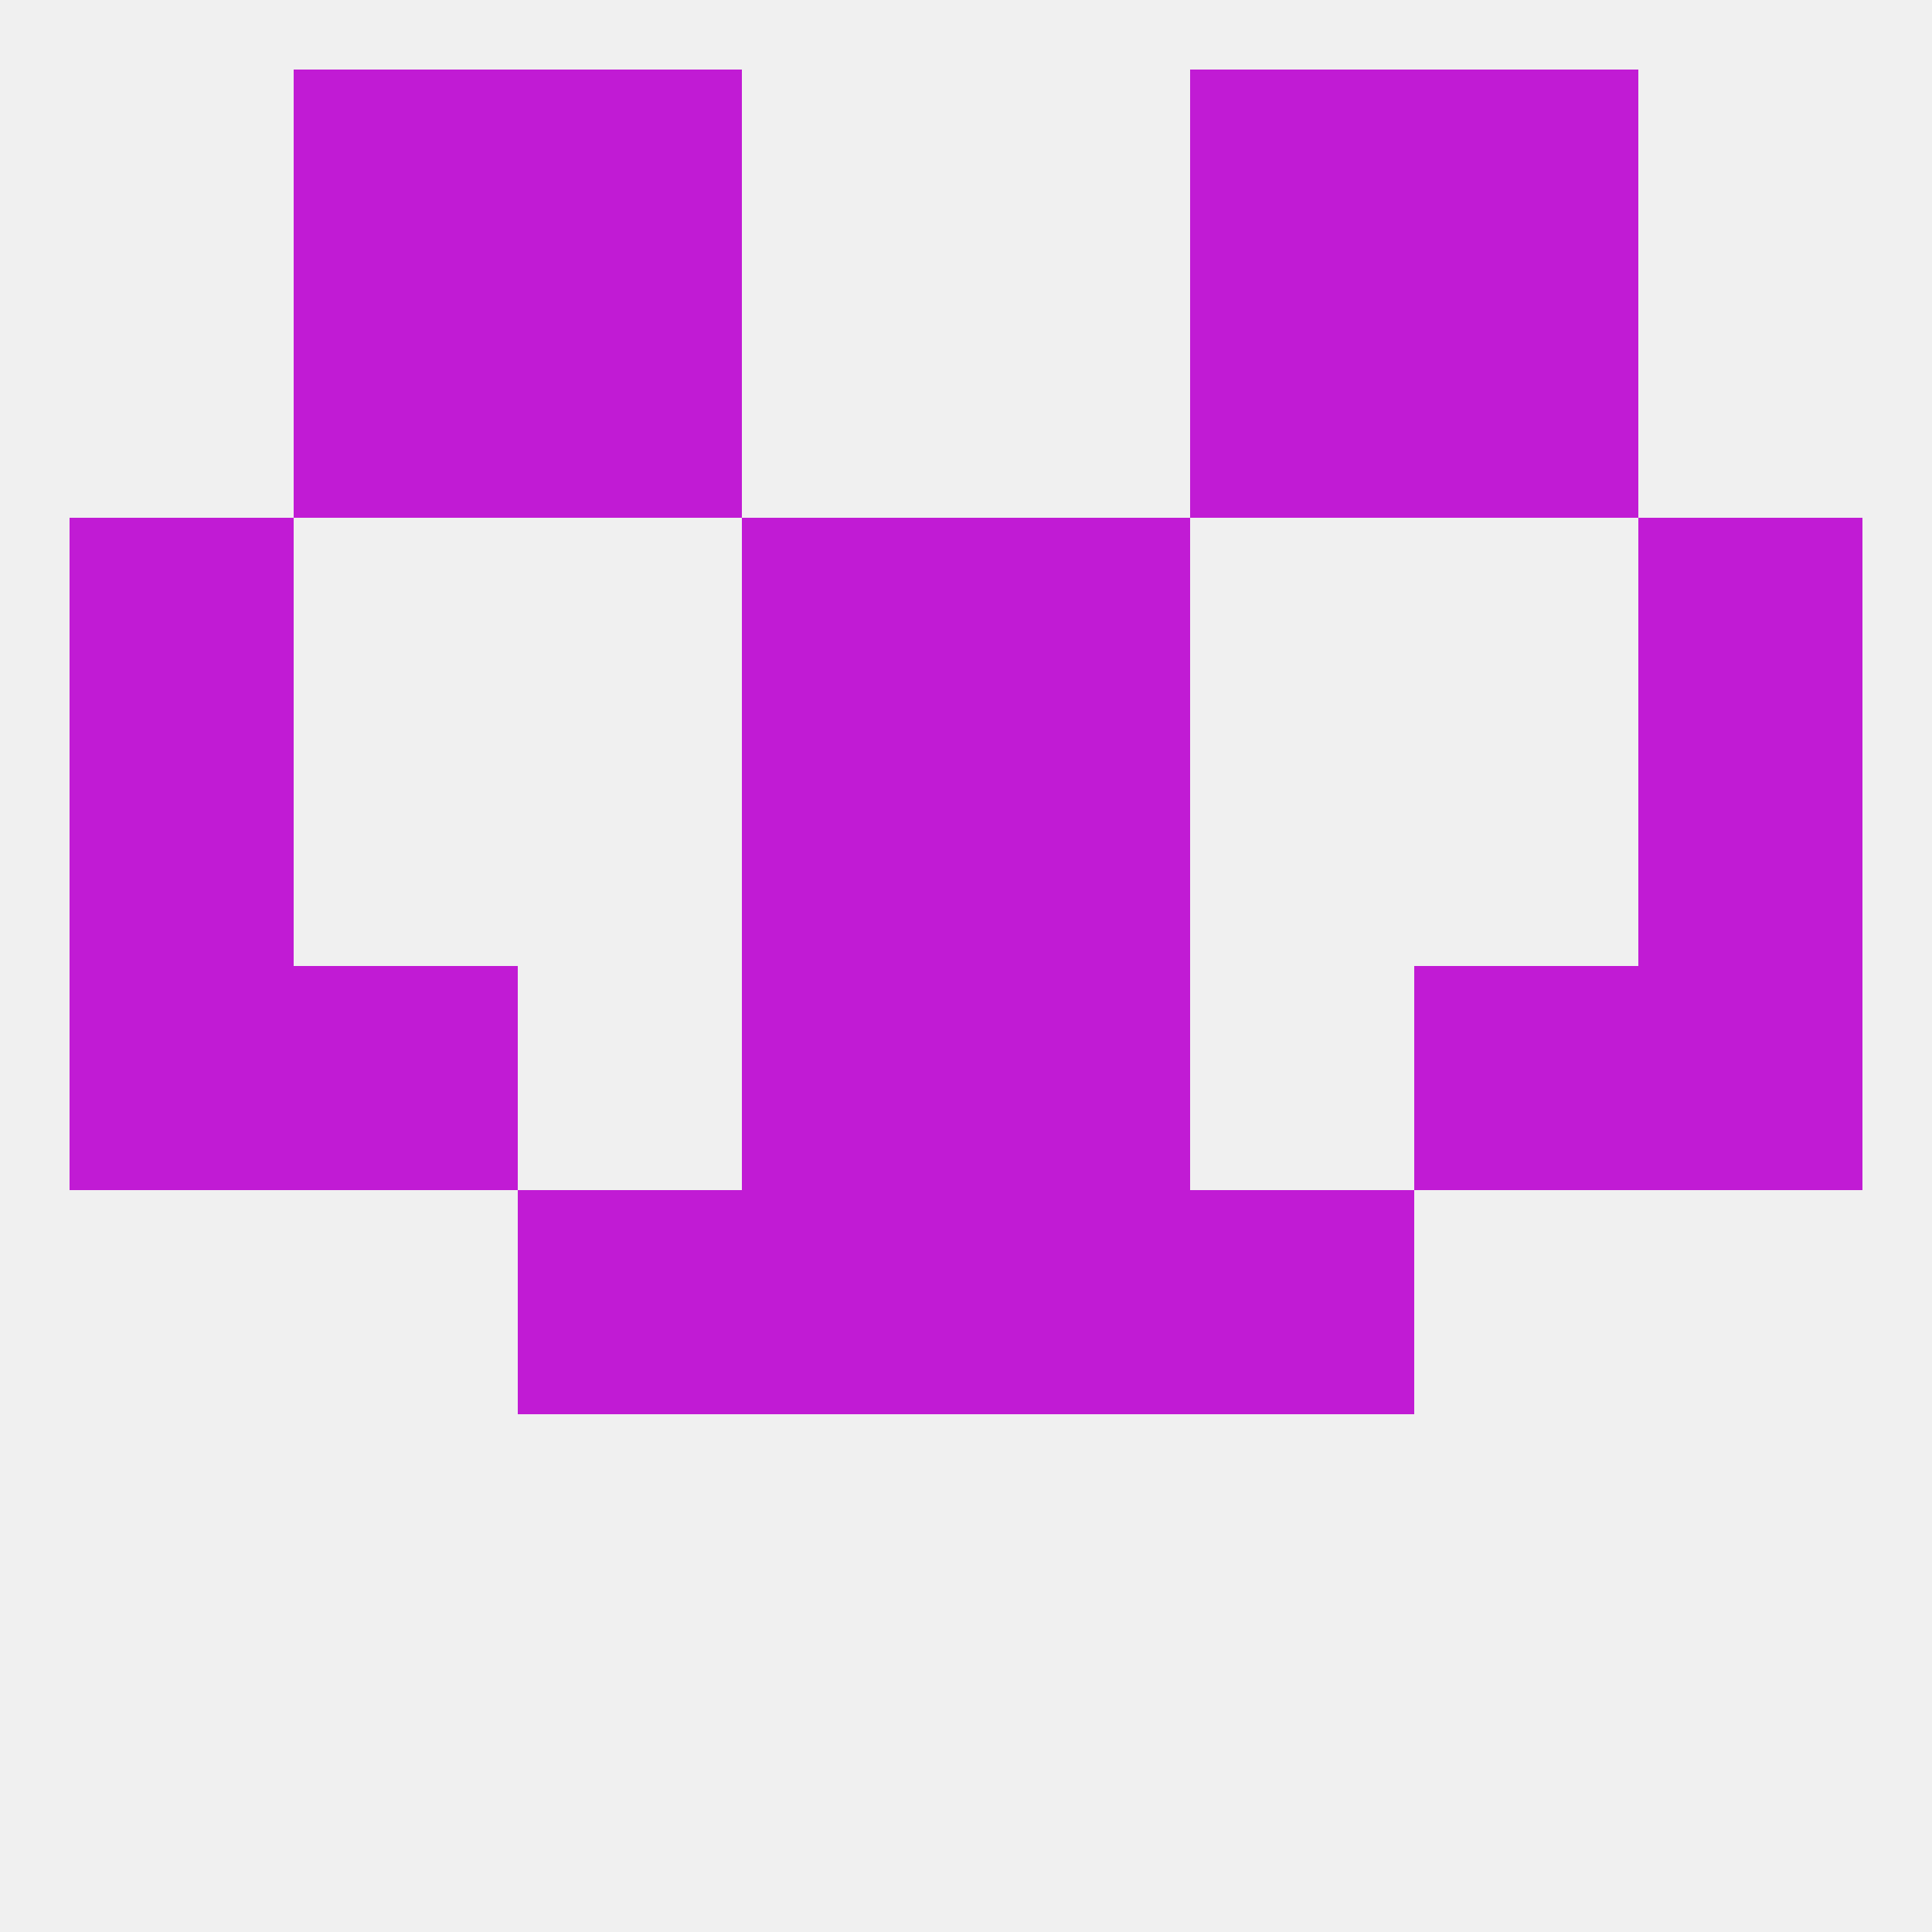
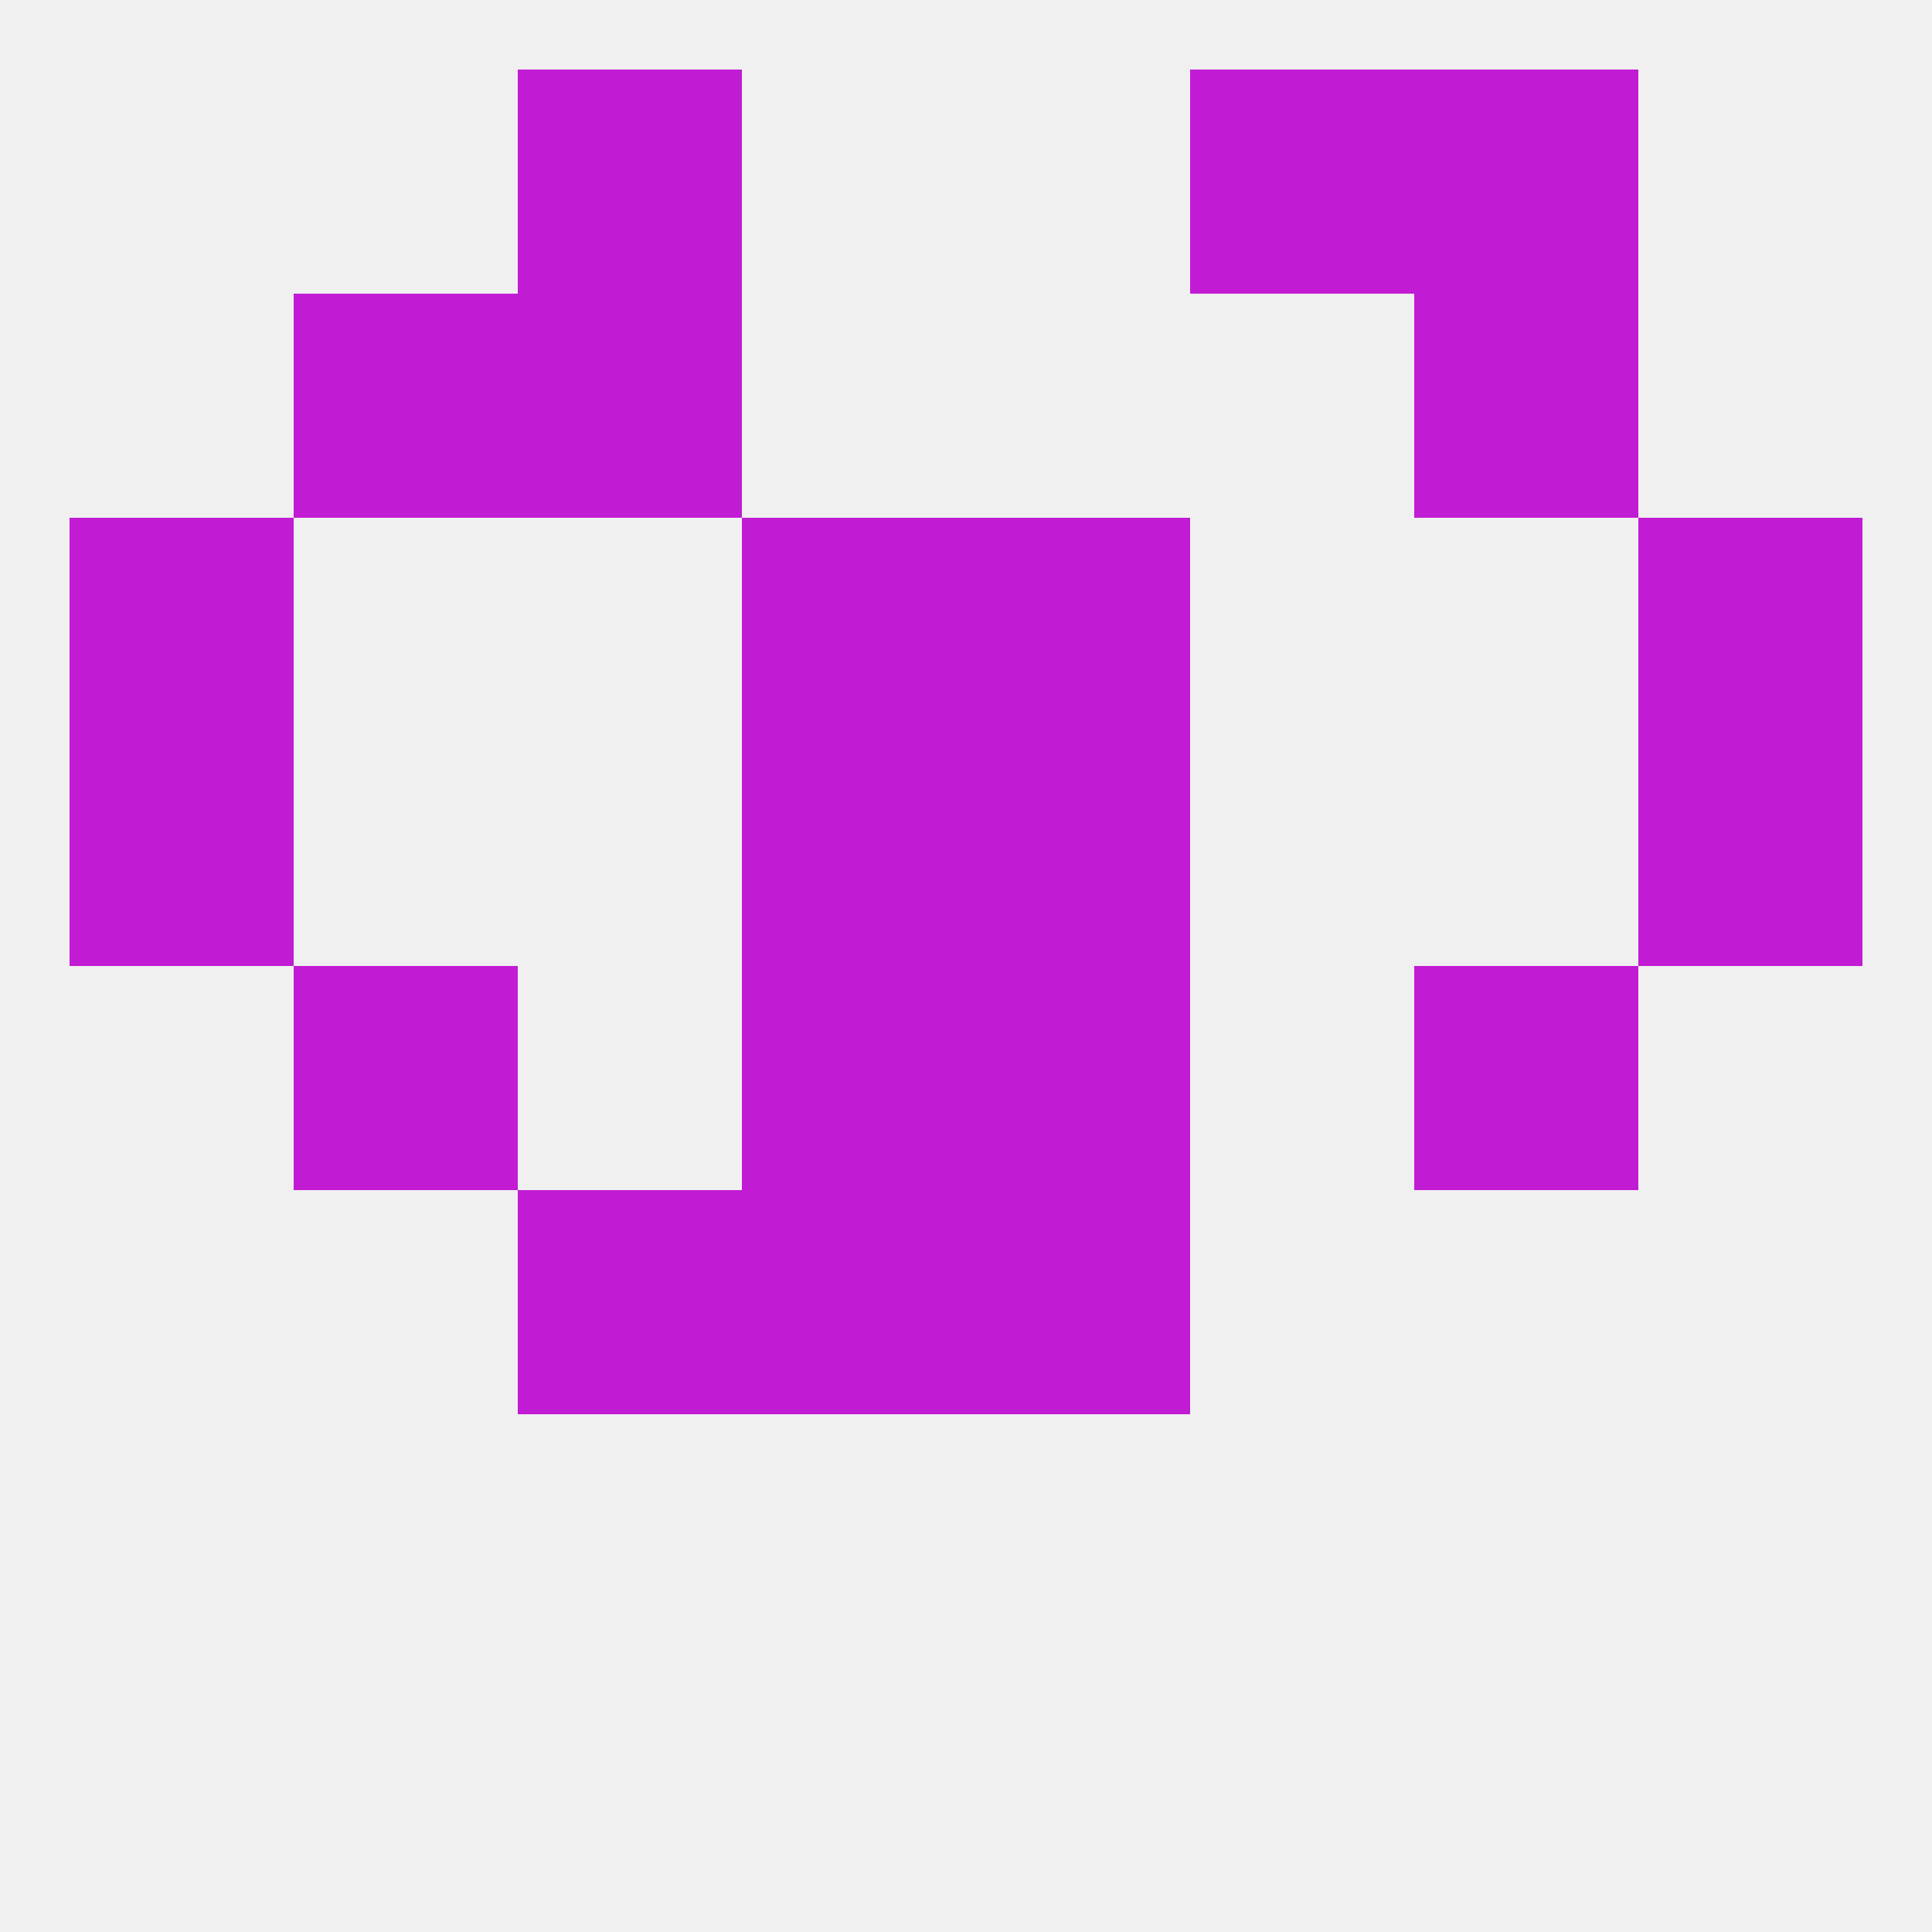
<svg xmlns="http://www.w3.org/2000/svg" version="1.1" baseprofile="full" width="250" height="250" viewBox="0 0 250 250">
  <rect width="100%" height="100%" fill="rgba(240,240,240,255)" />
  <rect x="212" y="67" width="29" height="29" fill="rgba(193,27,212,255)" />
  <rect x="96" y="67" width="29" height="29" fill="rgba(193,27,212,255)" />
  <rect x="125" y="67" width="29" height="29" fill="rgba(193,27,212,255)" />
  <rect x="9" y="67" width="29" height="29" fill="rgba(193,27,212,255)" />
  <rect x="67" y="38" width="29" height="29" fill="rgba(193,27,212,255)" />
-   <rect x="154" y="38" width="29" height="29" fill="rgba(193,27,212,255)" />
  <rect x="38" y="38" width="29" height="29" fill="rgba(193,27,212,255)" />
  <rect x="183" y="38" width="29" height="29" fill="rgba(193,27,212,255)" />
-   <rect x="38" y="9" width="29" height="29" fill="rgba(193,27,212,255)" />
  <rect x="183" y="9" width="29" height="29" fill="rgba(193,27,212,255)" />
  <rect x="67" y="9" width="29" height="29" fill="rgba(193,27,212,255)" />
  <rect x="154" y="9" width="29" height="29" fill="rgba(193,27,212,255)" />
-   <rect x="9" y="125" width="29" height="29" fill="rgba(193,27,212,255)" />
-   <rect x="212" y="125" width="29" height="29" fill="rgba(193,27,212,255)" />
  <rect x="96" y="125" width="29" height="29" fill="rgba(193,27,212,255)" />
  <rect x="125" y="125" width="29" height="29" fill="rgba(193,27,212,255)" />
  <rect x="38" y="125" width="29" height="29" fill="rgba(193,27,212,255)" />
  <rect x="183" y="125" width="29" height="29" fill="rgba(193,27,212,255)" />
  <rect x="96" y="154" width="29" height="29" fill="rgba(193,27,212,255)" />
  <rect x="125" y="154" width="29" height="29" fill="rgba(193,27,212,255)" />
  <rect x="67" y="154" width="29" height="29" fill="rgba(193,27,212,255)" />
-   <rect x="154" y="154" width="29" height="29" fill="rgba(193,27,212,255)" />
  <rect x="96" y="96" width="29" height="29" fill="rgba(193,27,212,255)" />
  <rect x="125" y="96" width="29" height="29" fill="rgba(193,27,212,255)" />
  <rect x="9" y="96" width="29" height="29" fill="rgba(193,27,212,255)" />
  <rect x="212" y="96" width="29" height="29" fill="rgba(193,27,212,255)" />
</svg>